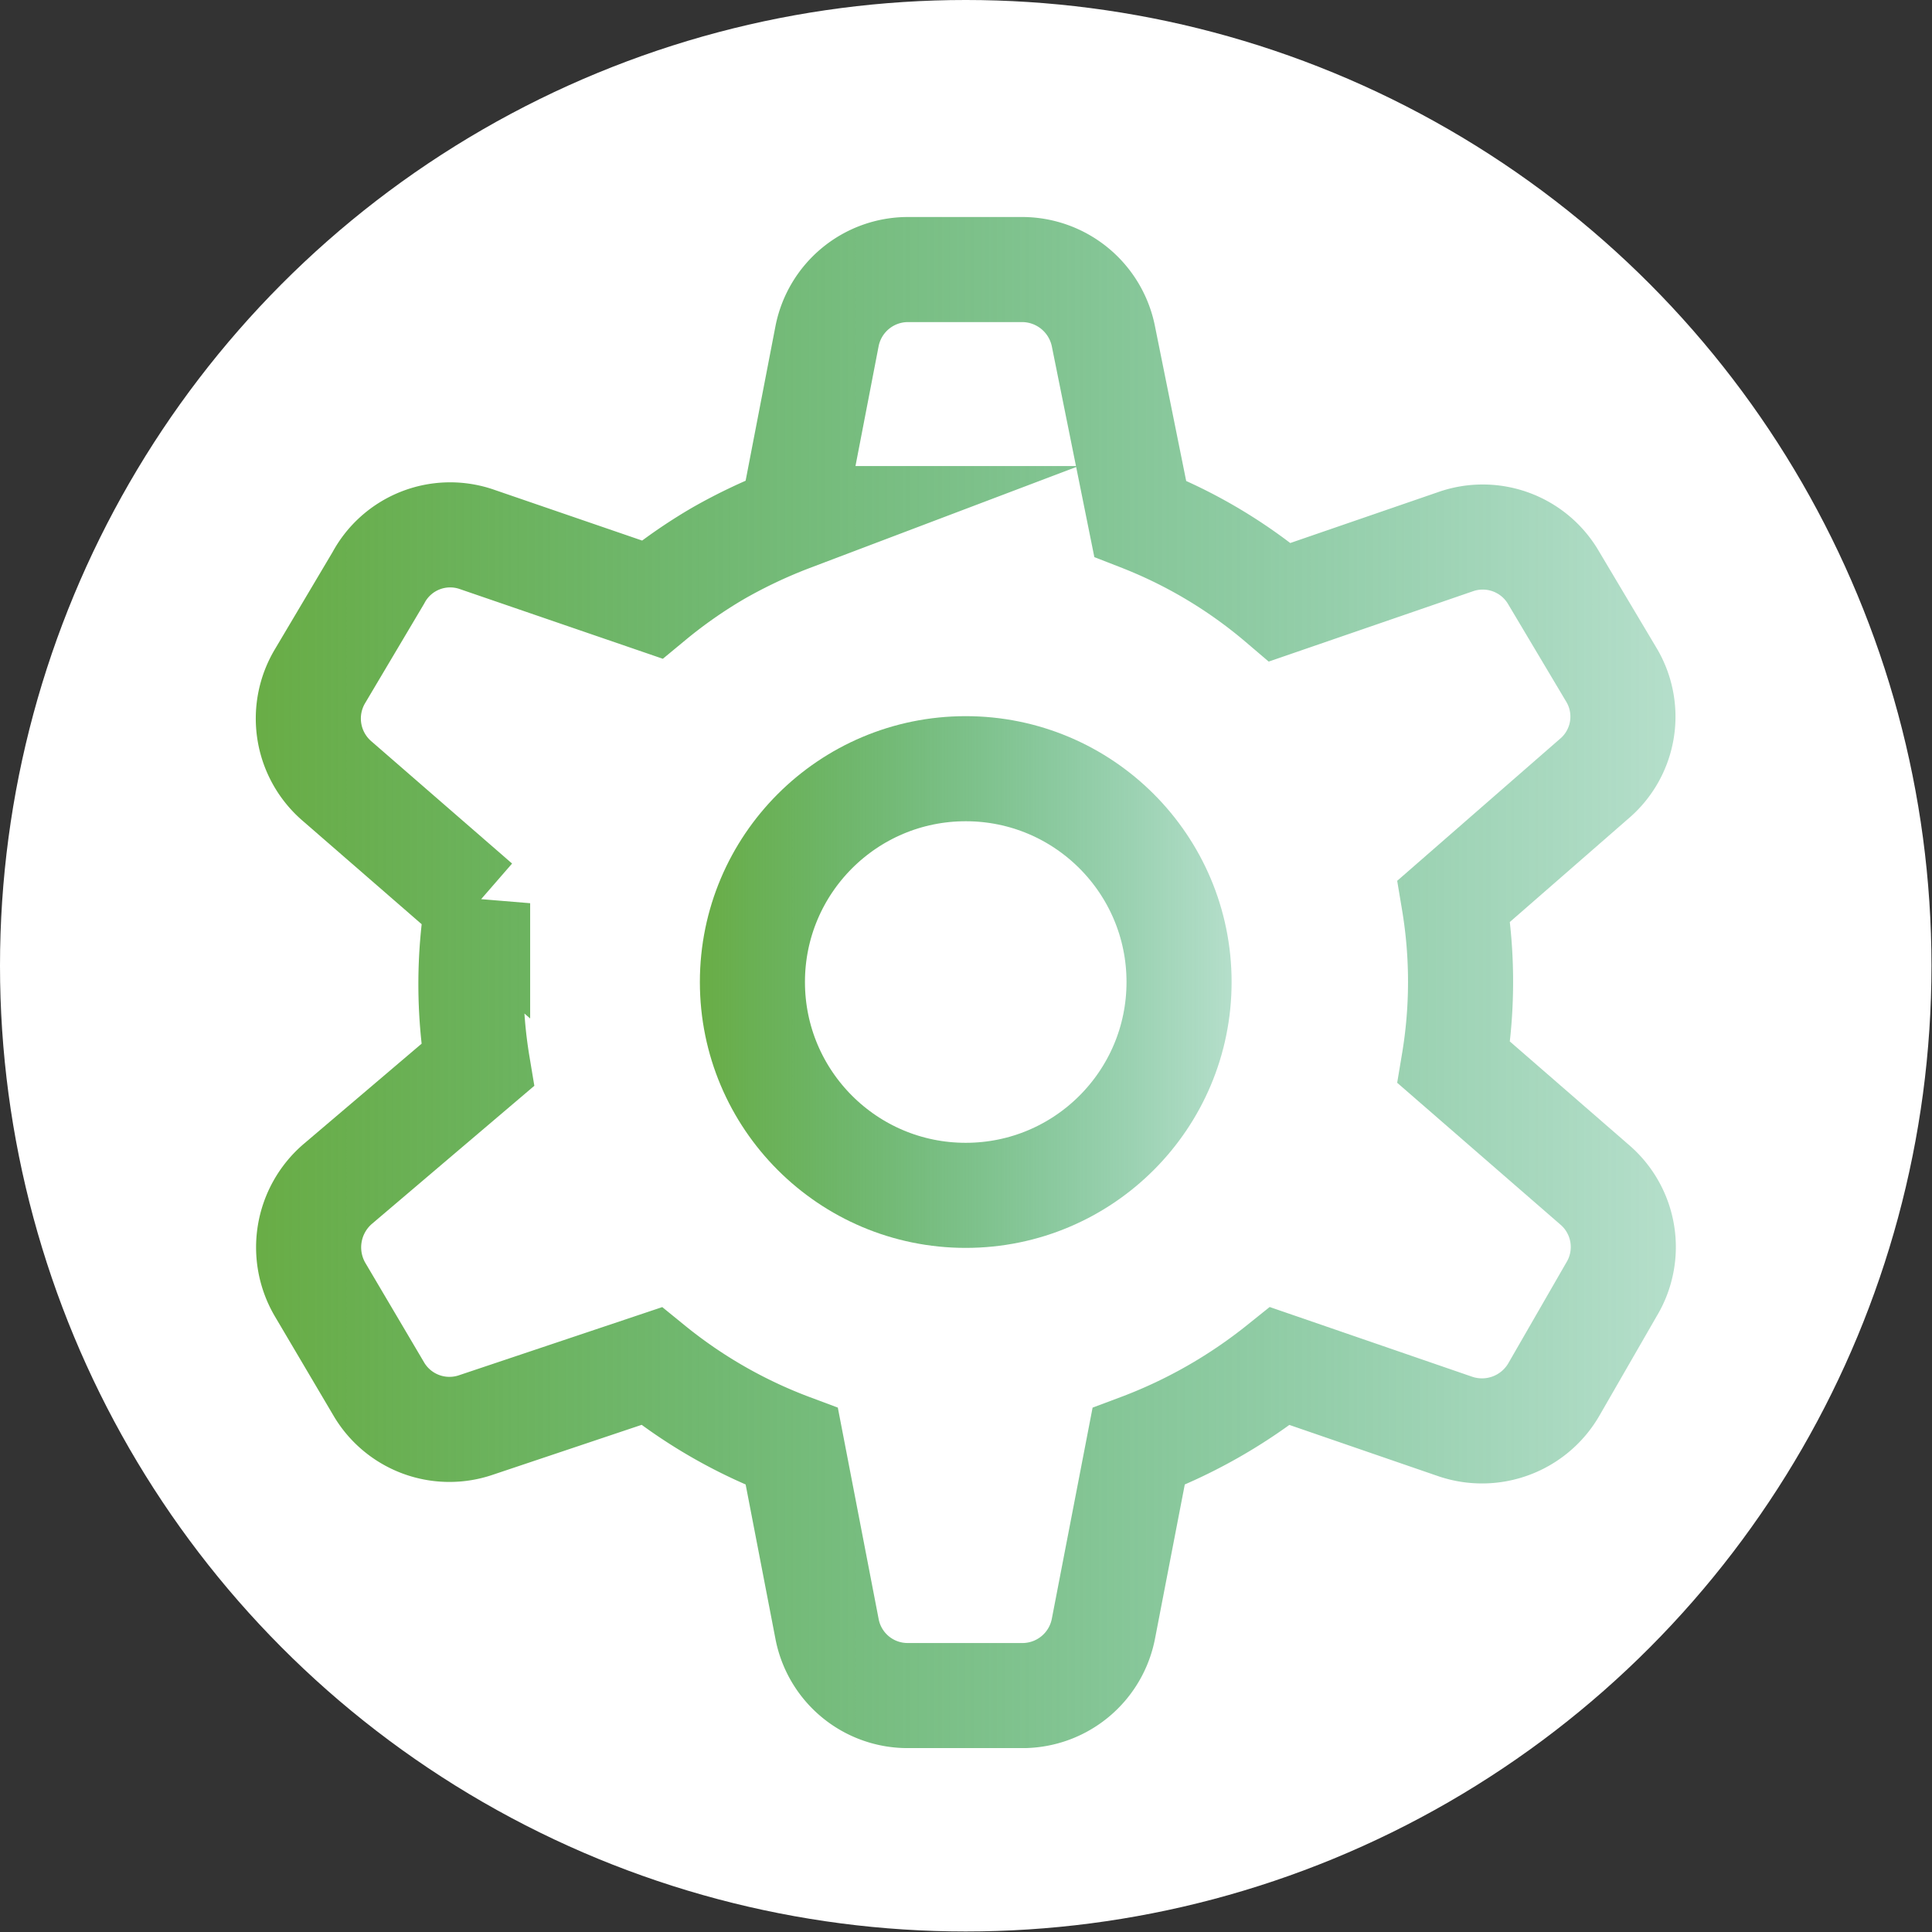
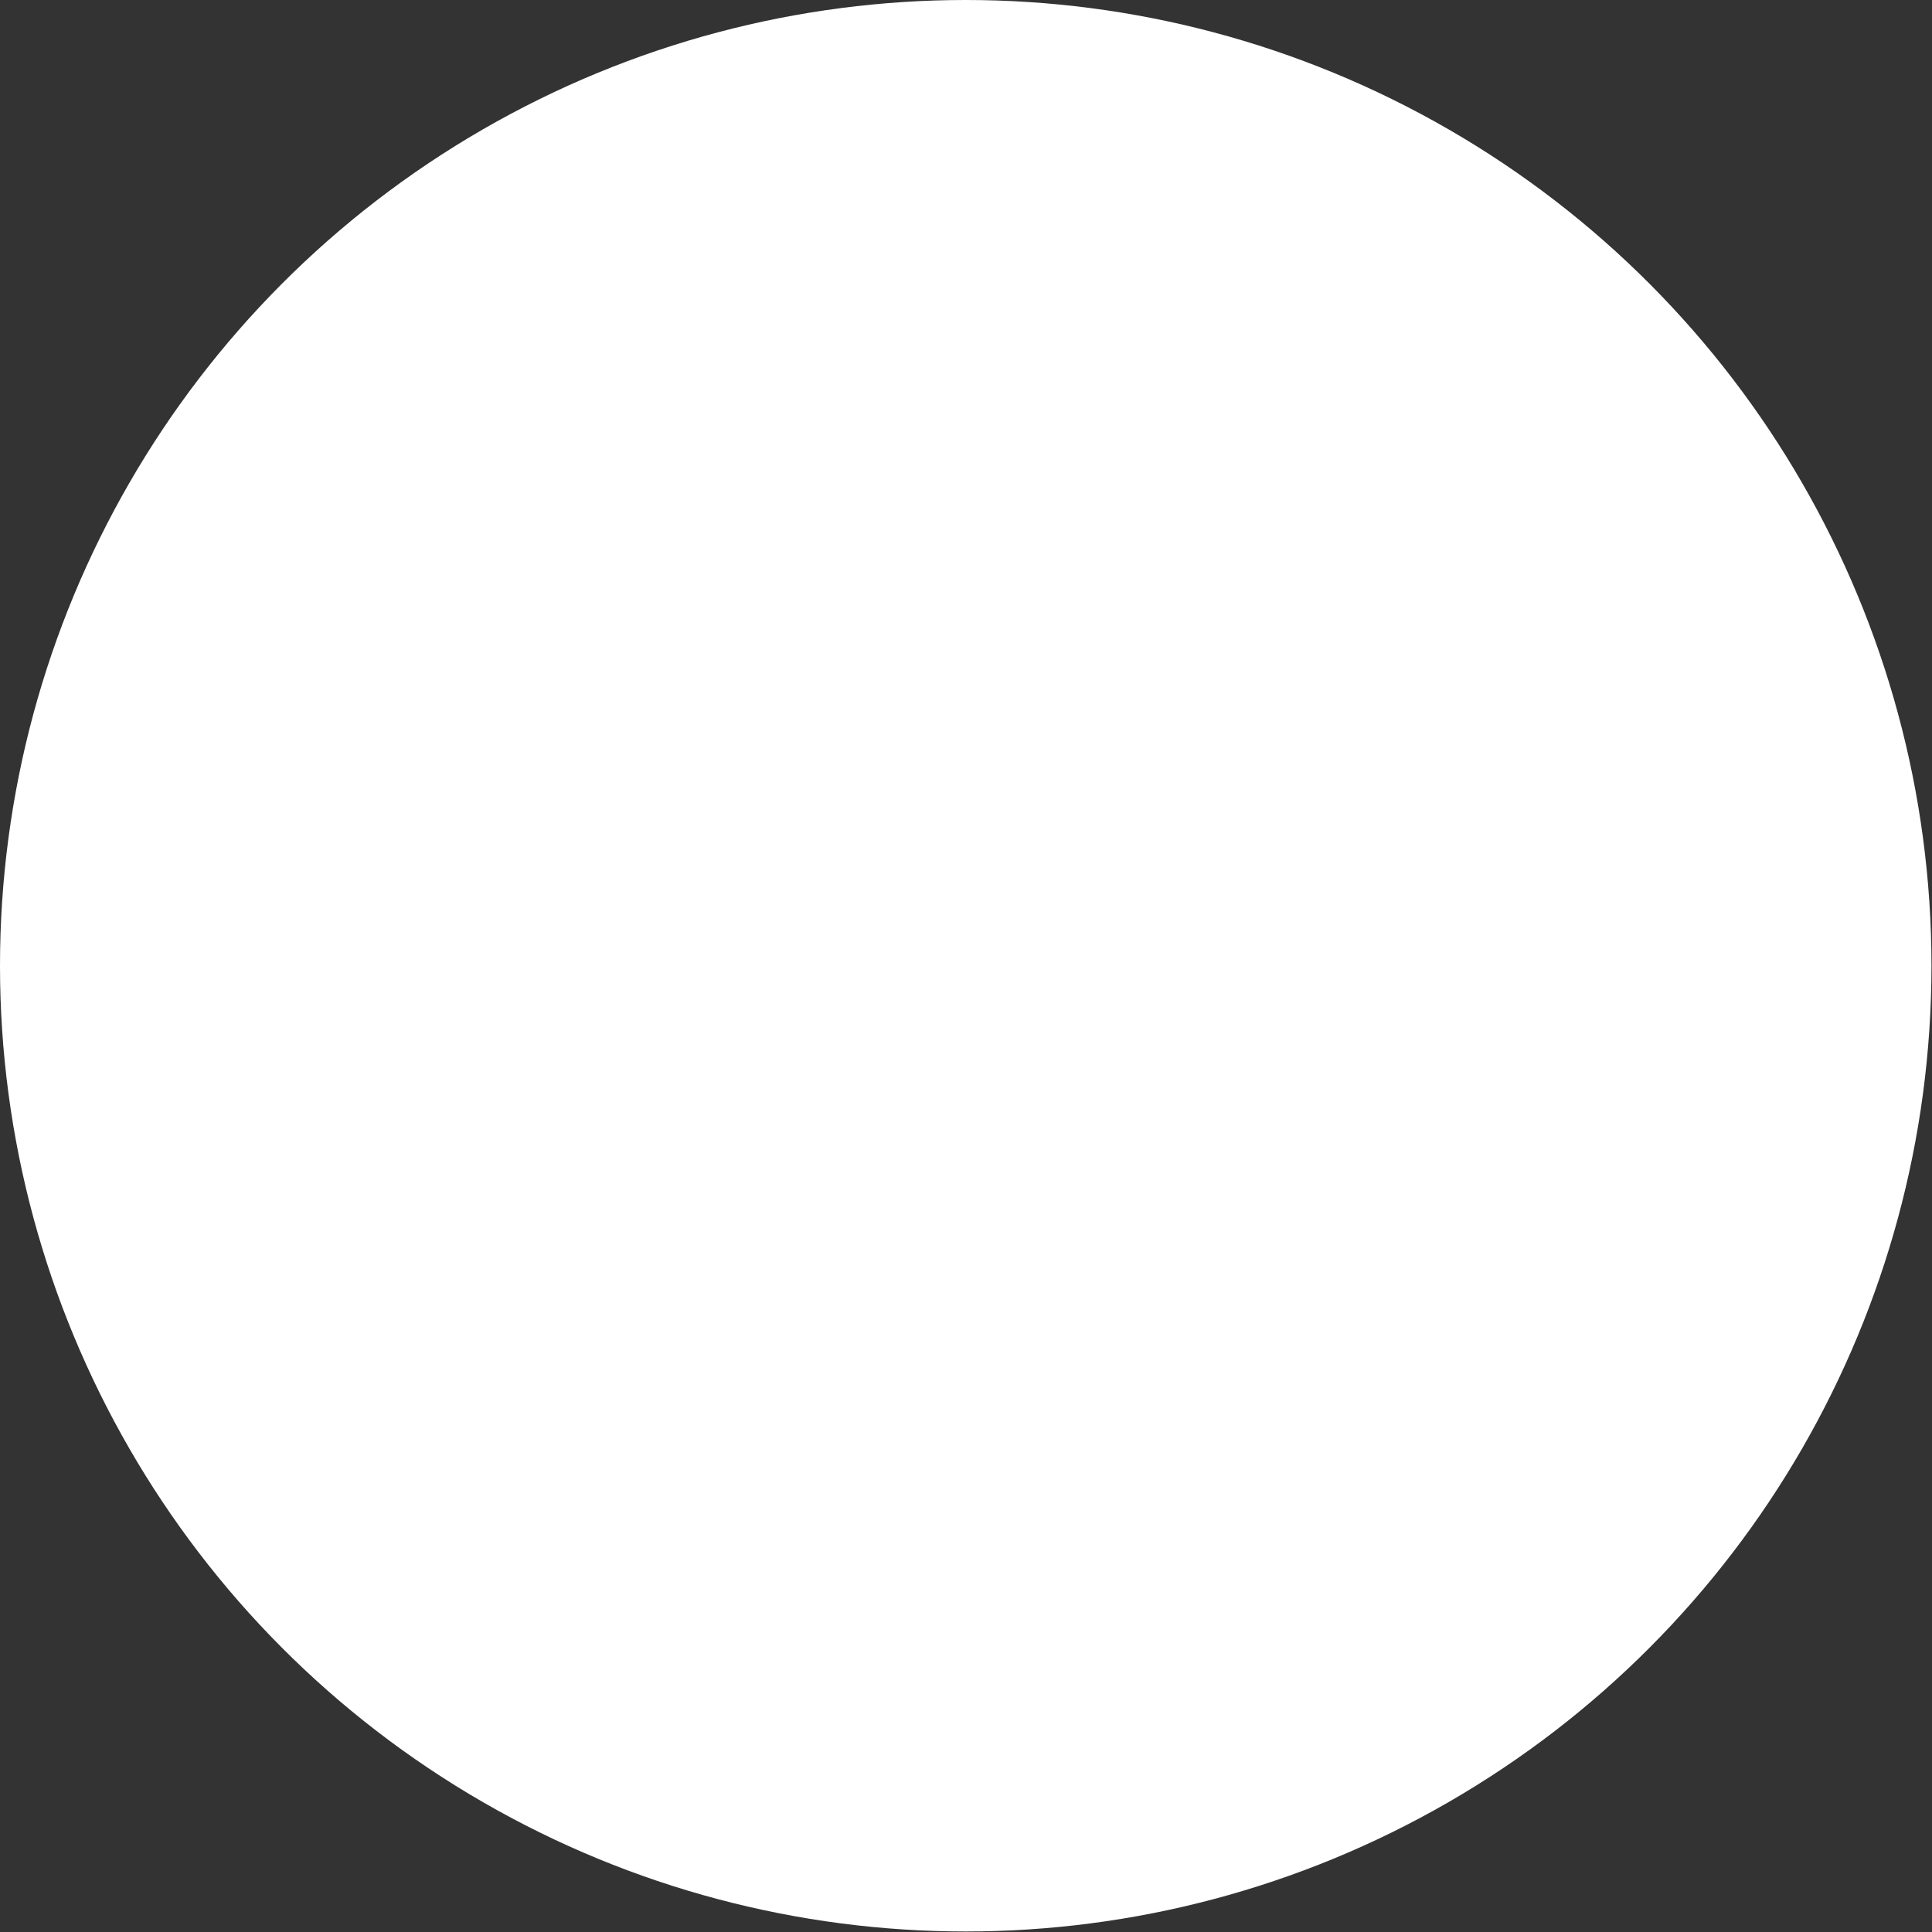
<svg xmlns="http://www.w3.org/2000/svg" xmlns:xlink="http://www.w3.org/1999/xlink" viewBox="0 0 36.77 36.77">
  <rect x="0" y="0" width="36.77" height="36.77" fill="#333333" stroke="none" />
  <defs>
    <style>.cls-1{fill:#fff;}.cls-2,.cls-3{fill:none;stroke-miterlimit:10;stroke-width:2px;}.cls-2{stroke:url(#New_Gradient_Swatch_1);}.cls-3{stroke:url(#New_Gradient_Swatch_1-2);}</style>
    <linearGradient id="New_Gradient_Swatch_1" x1="13.32" y1="18.69" x2="23.45" y2="18.69" gradientUnits="userSpaceOnUse">
      <stop offset="0" stop-color="#69ad46" />
      <stop offset="1" stop-color="#008f4a" stop-opacity="0.29" />
    </linearGradient>
    <linearGradient id="New_Gradient_Swatch_1-2" x1="4.88" y1="18.69" x2="31.88" y2="18.69" xlink:href="#New_Gradient_Swatch_1" />
  </defs>
  <g id="Layer_2" data-name="Layer 2">
    <g id="Layer_5" data-name="Layer 5">
      <circle class="cls-1" cx="18.38" cy="18.38" r="18.38" />
-       <circle class="cls-2" cx="18.38" cy="18.69" r="4.06" />
-       <path class="cls-3" d="M30.34,22.54l-2.67-2.32a9.3,9.3,0,0,0,0-3.07l2.66-2.32a1.55,1.55,0,0,0,.33-2L29.57,11a1.56,1.56,0,0,0-1.87-.69l-3.34,1.15A9.33,9.33,0,0,0,21.7,9.87L21,6.4a1.58,1.58,0,0,0-1.54-1.27H17.28A1.57,1.57,0,0,0,15.74,6.4l-.67,3.47a9.89,9.89,0,0,0-1.4.66,9.44,9.44,0,0,0-1.26.88L9.06,10.26A1.55,1.55,0,0,0,7.2,11L6.09,12.87a1.57,1.57,0,0,0,.33,2l2.67,2.32a9.36,9.36,0,0,0,0,3.08L6.42,22.54a1.59,1.59,0,0,0-.33,2L7.2,26.42a1.56,1.56,0,0,0,1.86.7L12.4,26a9.49,9.49,0,0,0,2.67,1.53L15.74,31a1.56,1.56,0,0,0,1.54,1.27h2.21A1.57,1.57,0,0,0,21,31l.67-3.47A9.79,9.79,0,0,0,24.36,26l3.34,1.15a1.58,1.58,0,0,0,1.87-.7l1.1-1.91A1.56,1.56,0,0,0,30.34,22.54Z" />
    </g>
  </g>
</svg>